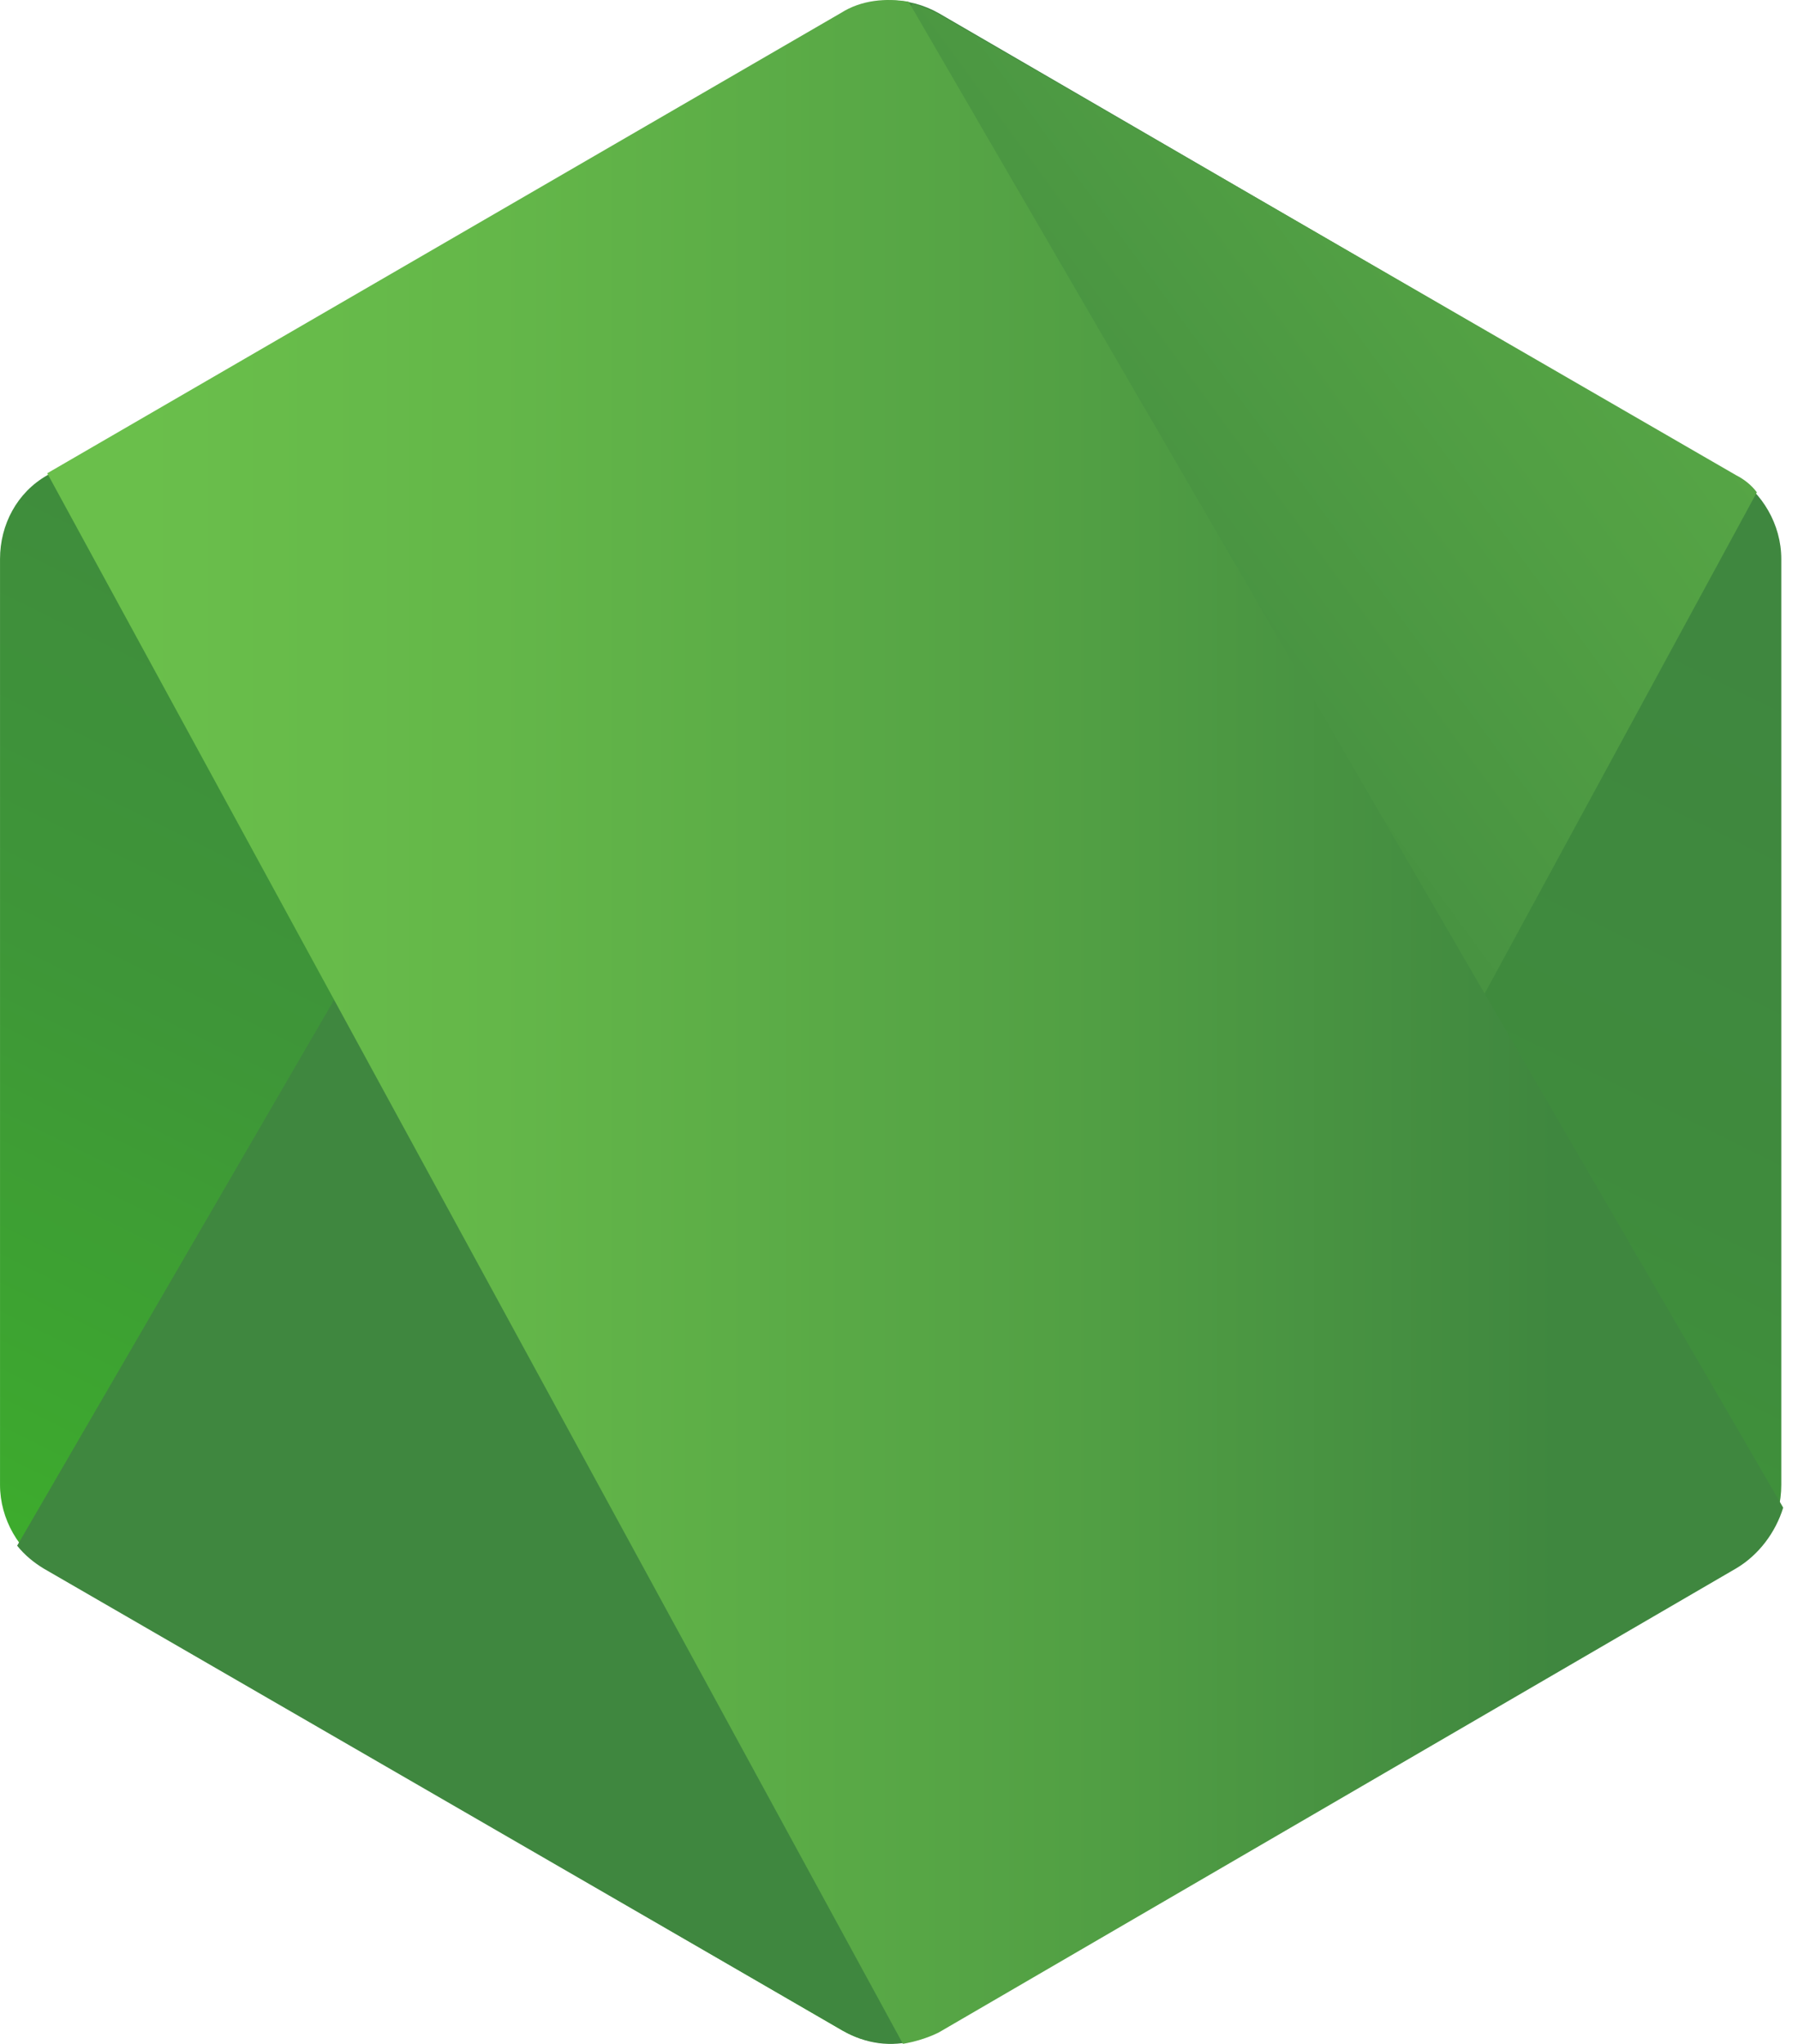
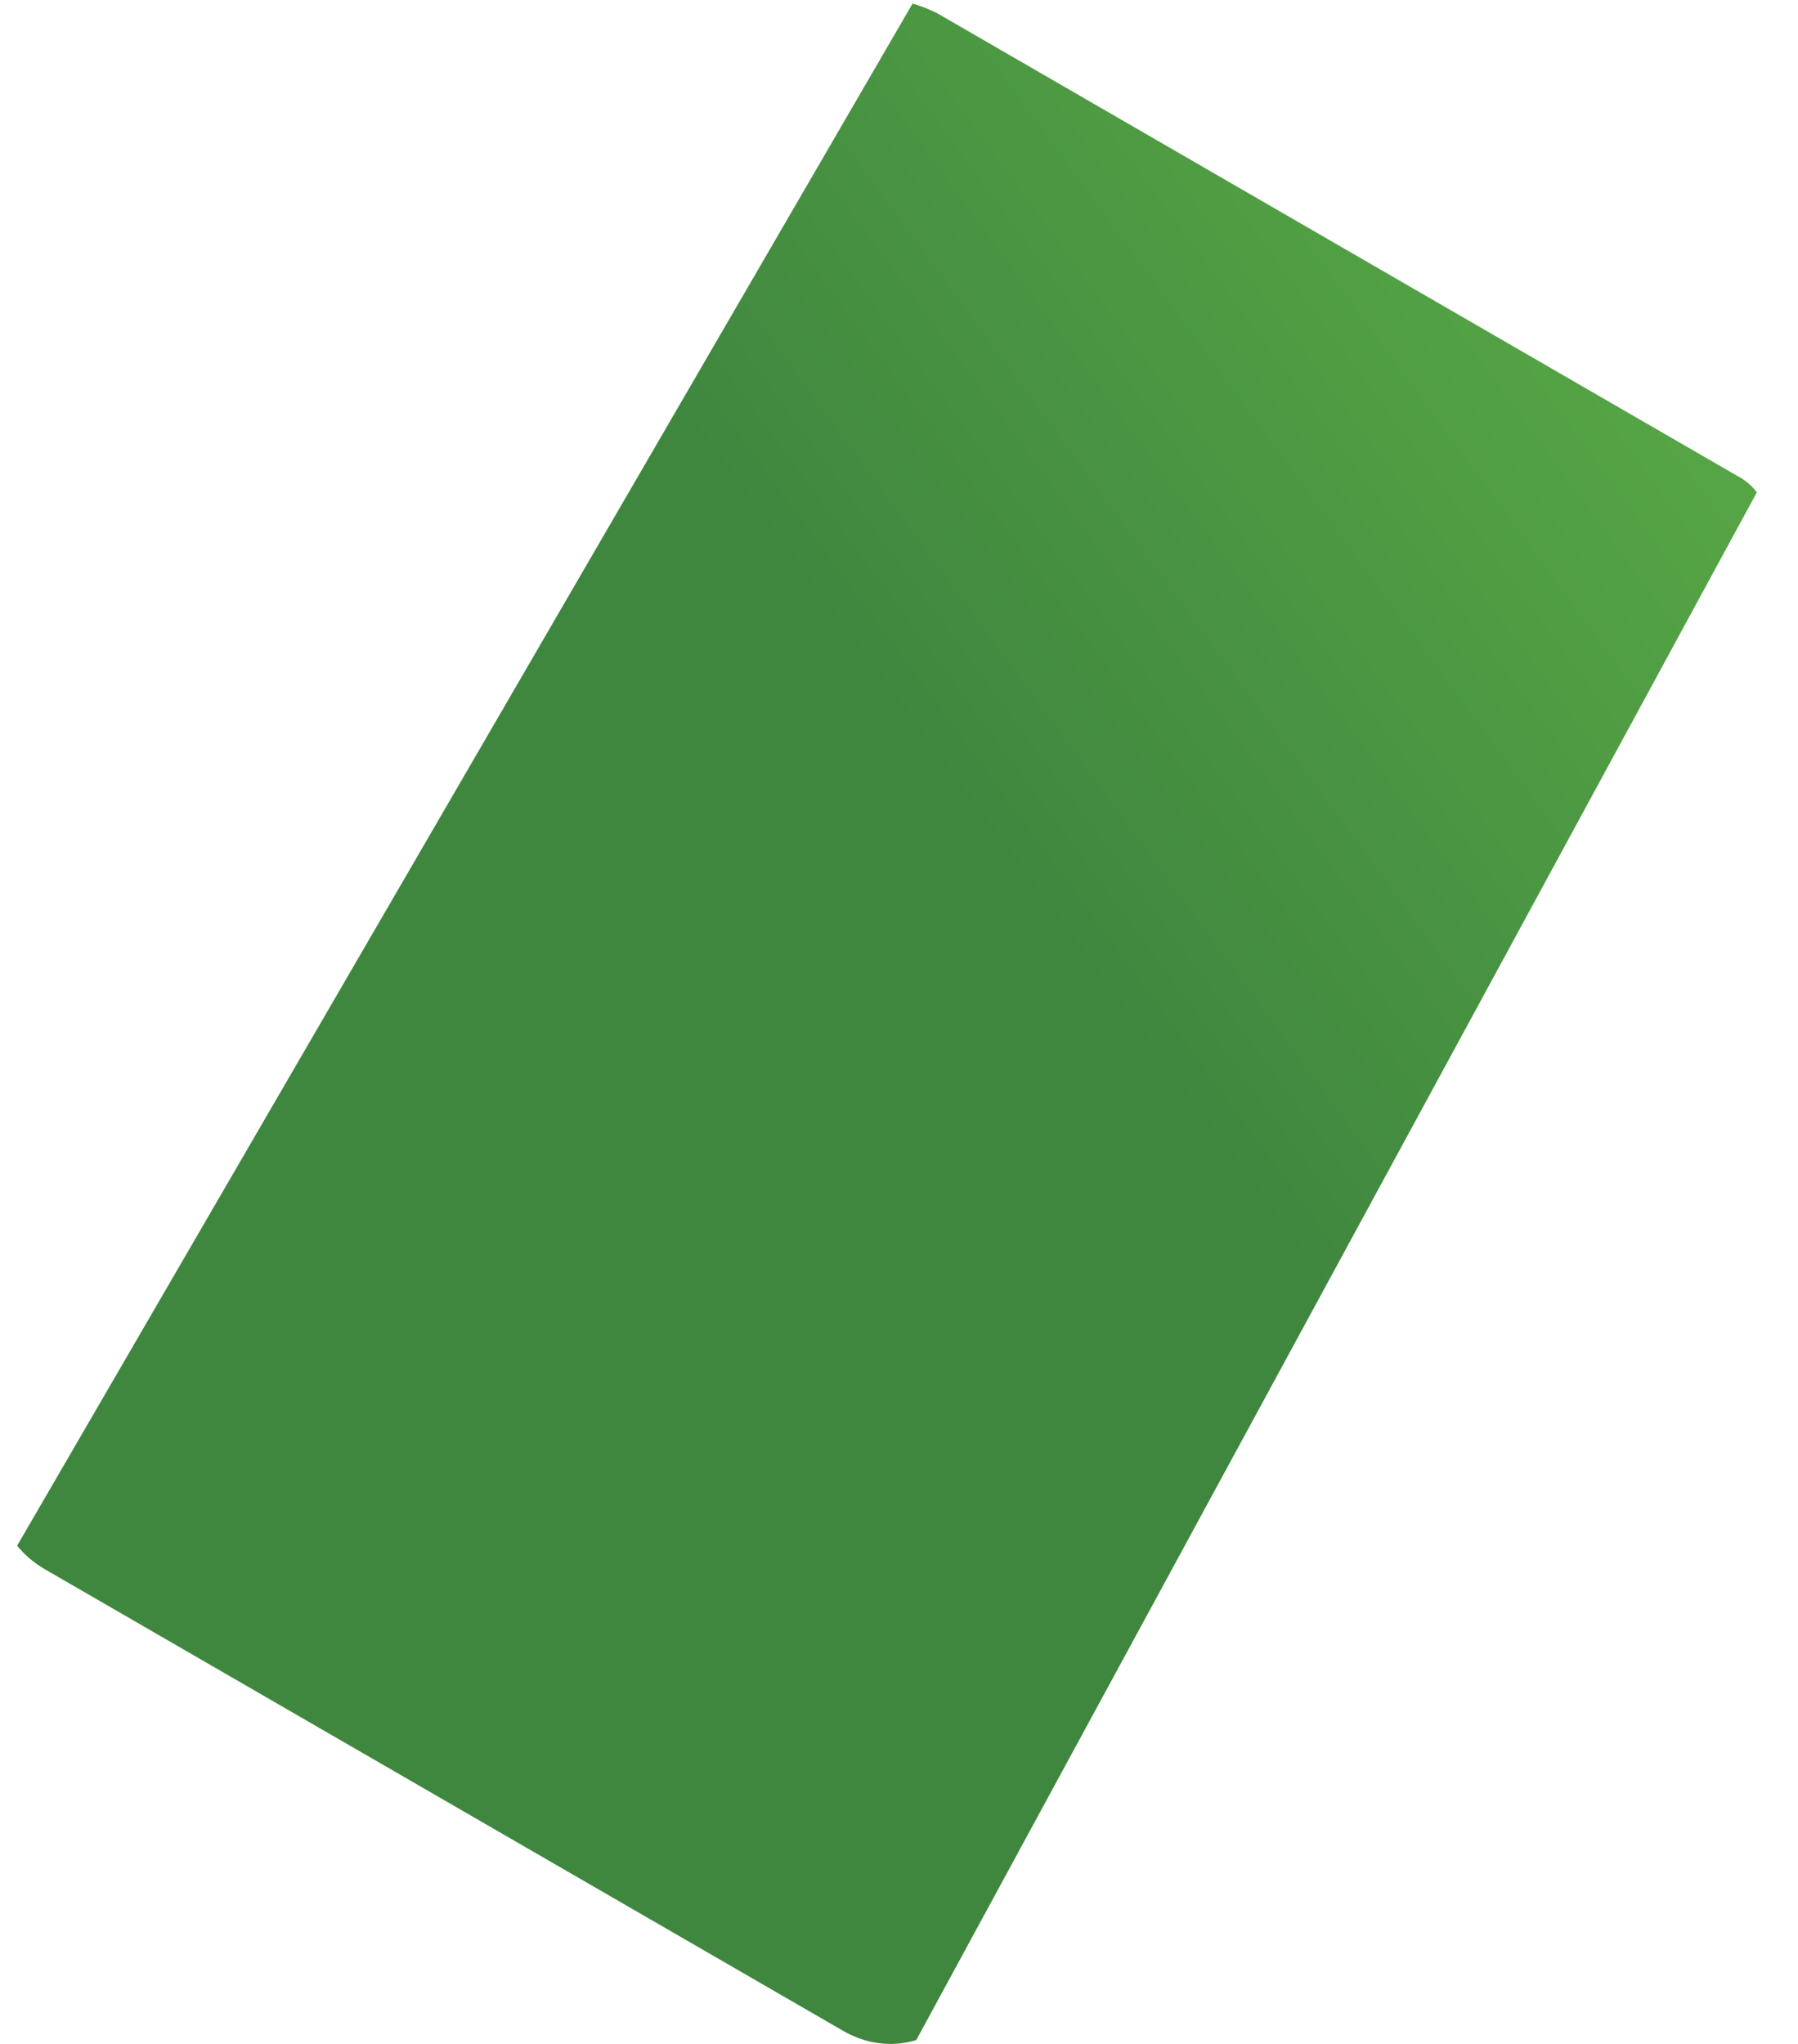
<svg xmlns="http://www.w3.org/2000/svg" fill="none" height="100" viewBox="0 0 88 100" width="88">
  <linearGradient id="a" gradientUnits="userSpaceOnUse" x1="59.443" x2="23.898" y1="17.483" y2="89.546">
    <stop offset="0" stop-color="#3f873f" />
    <stop offset=".33" stop-color="#3f8b3d" />
    <stop offset=".637" stop-color="#3e9638" />
    <stop offset=".934" stop-color="#3da92e" />
    <stop offset="1" stop-color="#3dae2b" />
  </linearGradient>
  <linearGradient id="b" gradientUnits="userSpaceOnUse" x1="37.683" x2="136.859" y1="55.285" y2="-17.538">
    <stop offset=".138" stop-color="#3f873f" />
    <stop offset=".402" stop-color="#52a044" />
    <stop offset=".713" stop-color="#64b749" />
    <stop offset=".908" stop-color="#6abf4b" />
  </linearGradient>
  <linearGradient id="c" gradientUnits="userSpaceOnUse" x1="-1.426" x2="88.638" y1="49.979" y2="49.979">
    <stop offset=".092" stop-color="#6abf4b" />
    <stop offset=".287" stop-color="#64b749" />
    <stop offset=".598" stop-color="#52a044" />
    <stop offset=".862" stop-color="#3f873f" />
  </linearGradient>
-   <path d="m45.949.647c-1.48-.837-3.236-.837-4.715 0l-38.922 22.606c-1.479.837-2.311 2.418-2.311 4.093v45.303c0 1.675.924 3.256 2.311 4.093l38.922 22.606c1.479.836 3.236.836 4.715 0l38.922-22.606c1.48-.837 2.311-2.418 2.311-4.093v-45.303c0-1.675-.924-3.256-2.311-4.093z" fill="url(#a)" />
  <path d="m84.97 23.25-39.107-22.606c-.37-.186-.832-.372-1.202-.465l-43.822 75.444c.37.465.832.837 1.294 1.116l39.107 22.606c1.109.651 2.404.837 3.605.465l41.141-75.723c-.277-.372-.647-.651-1.017-.837z" fill="url(#b)" />
-   <path d="m84.964 76.739c1.109-.651 1.942-1.768 2.311-2.977l-42.805-73.677c-1.109-.186-2.311-.093-3.328.558l-38.83 22.512 41.88 76.84c.555-.093 1.202-.279 1.757-.558z" fill="url(#c)" />
</svg>